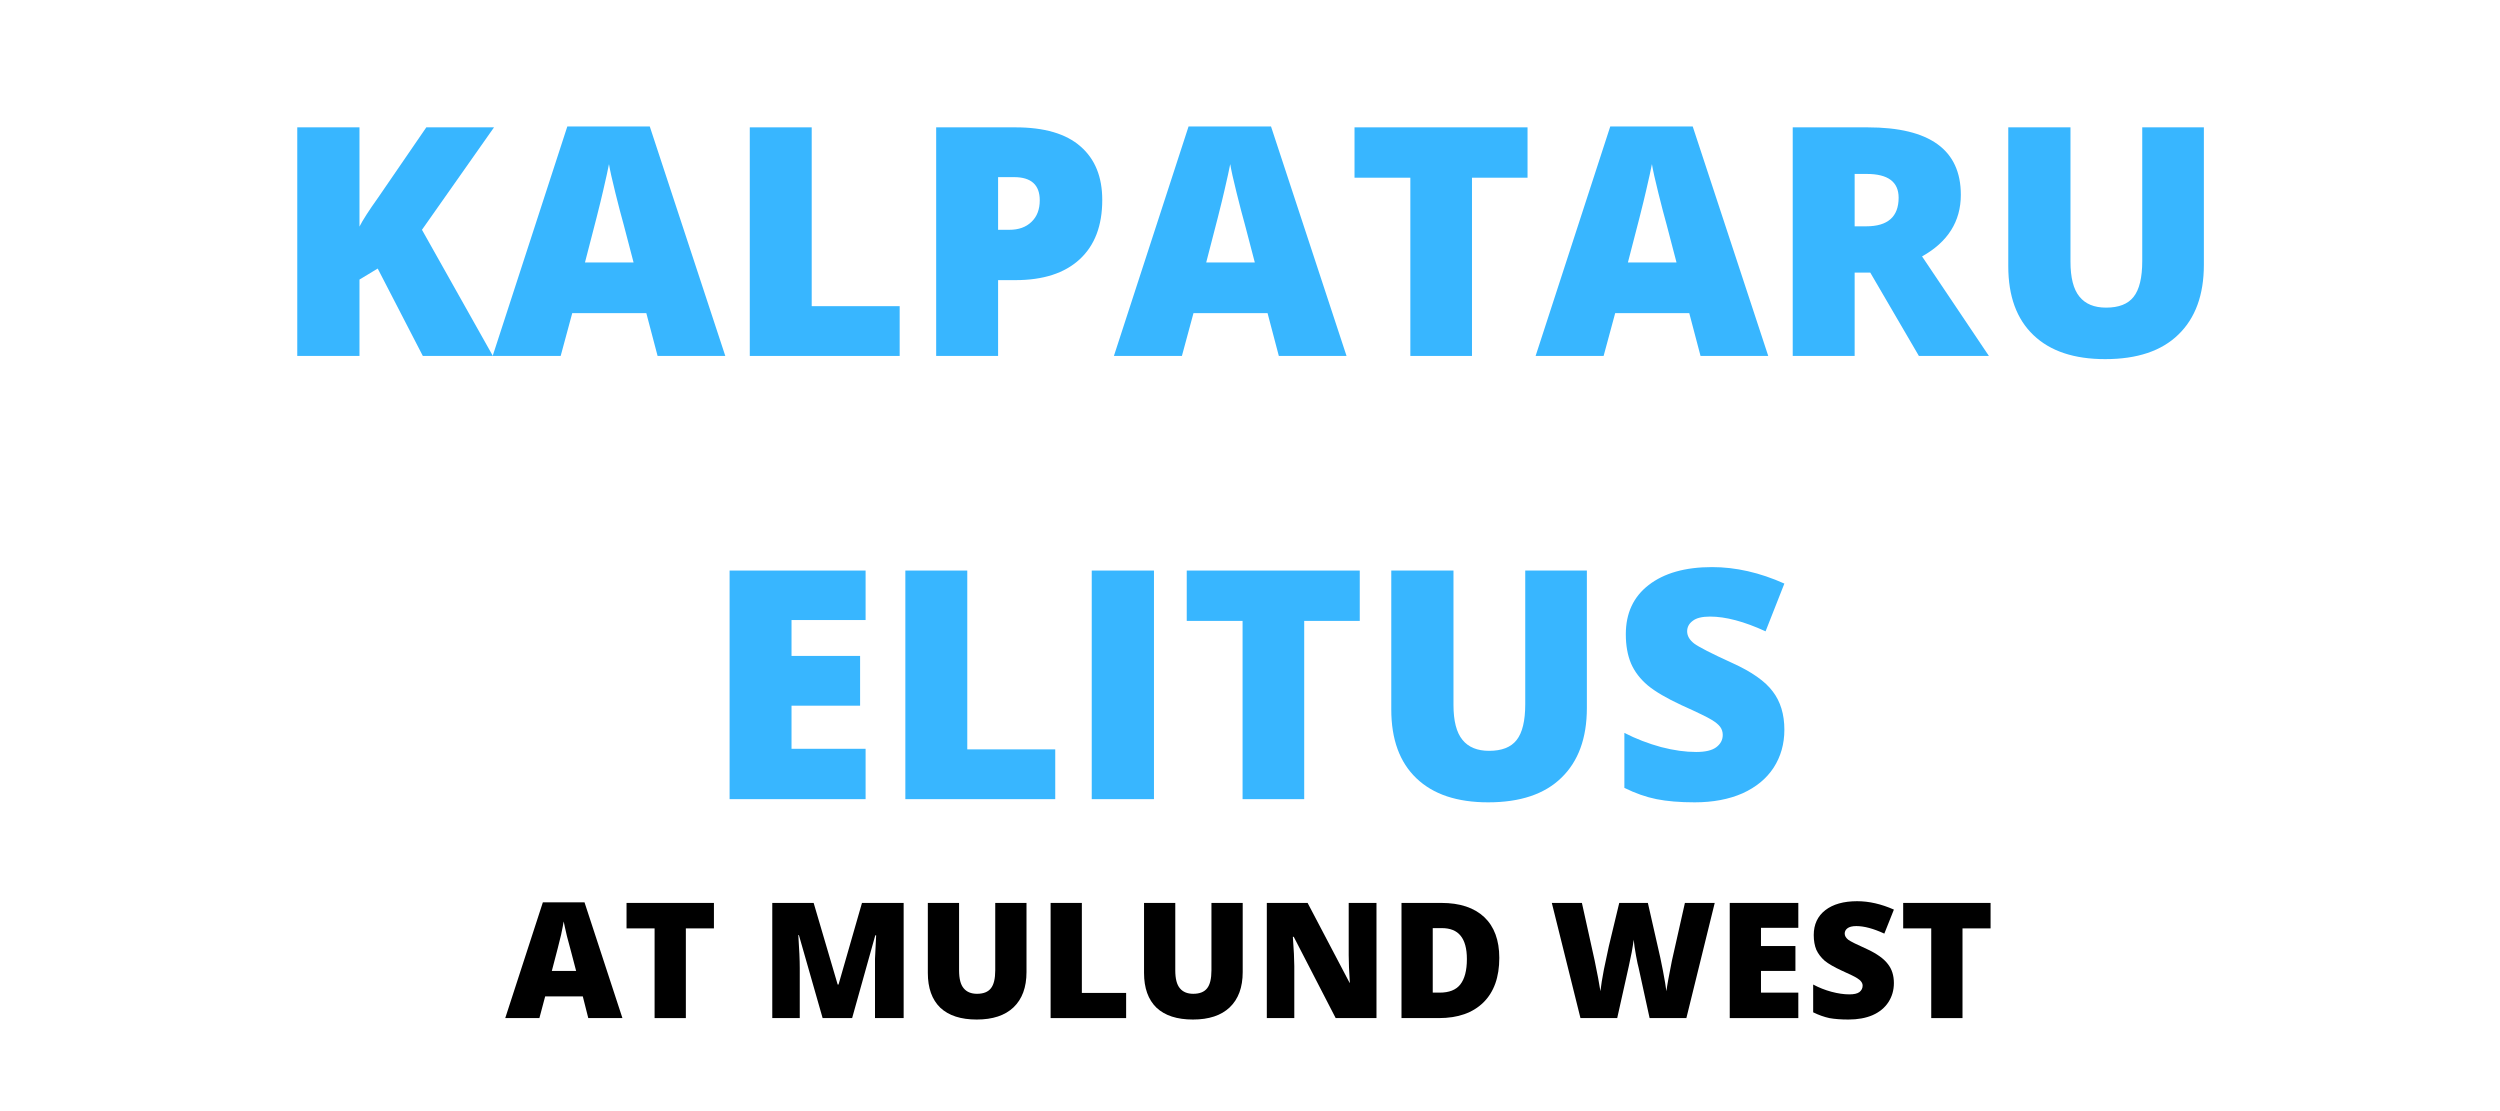
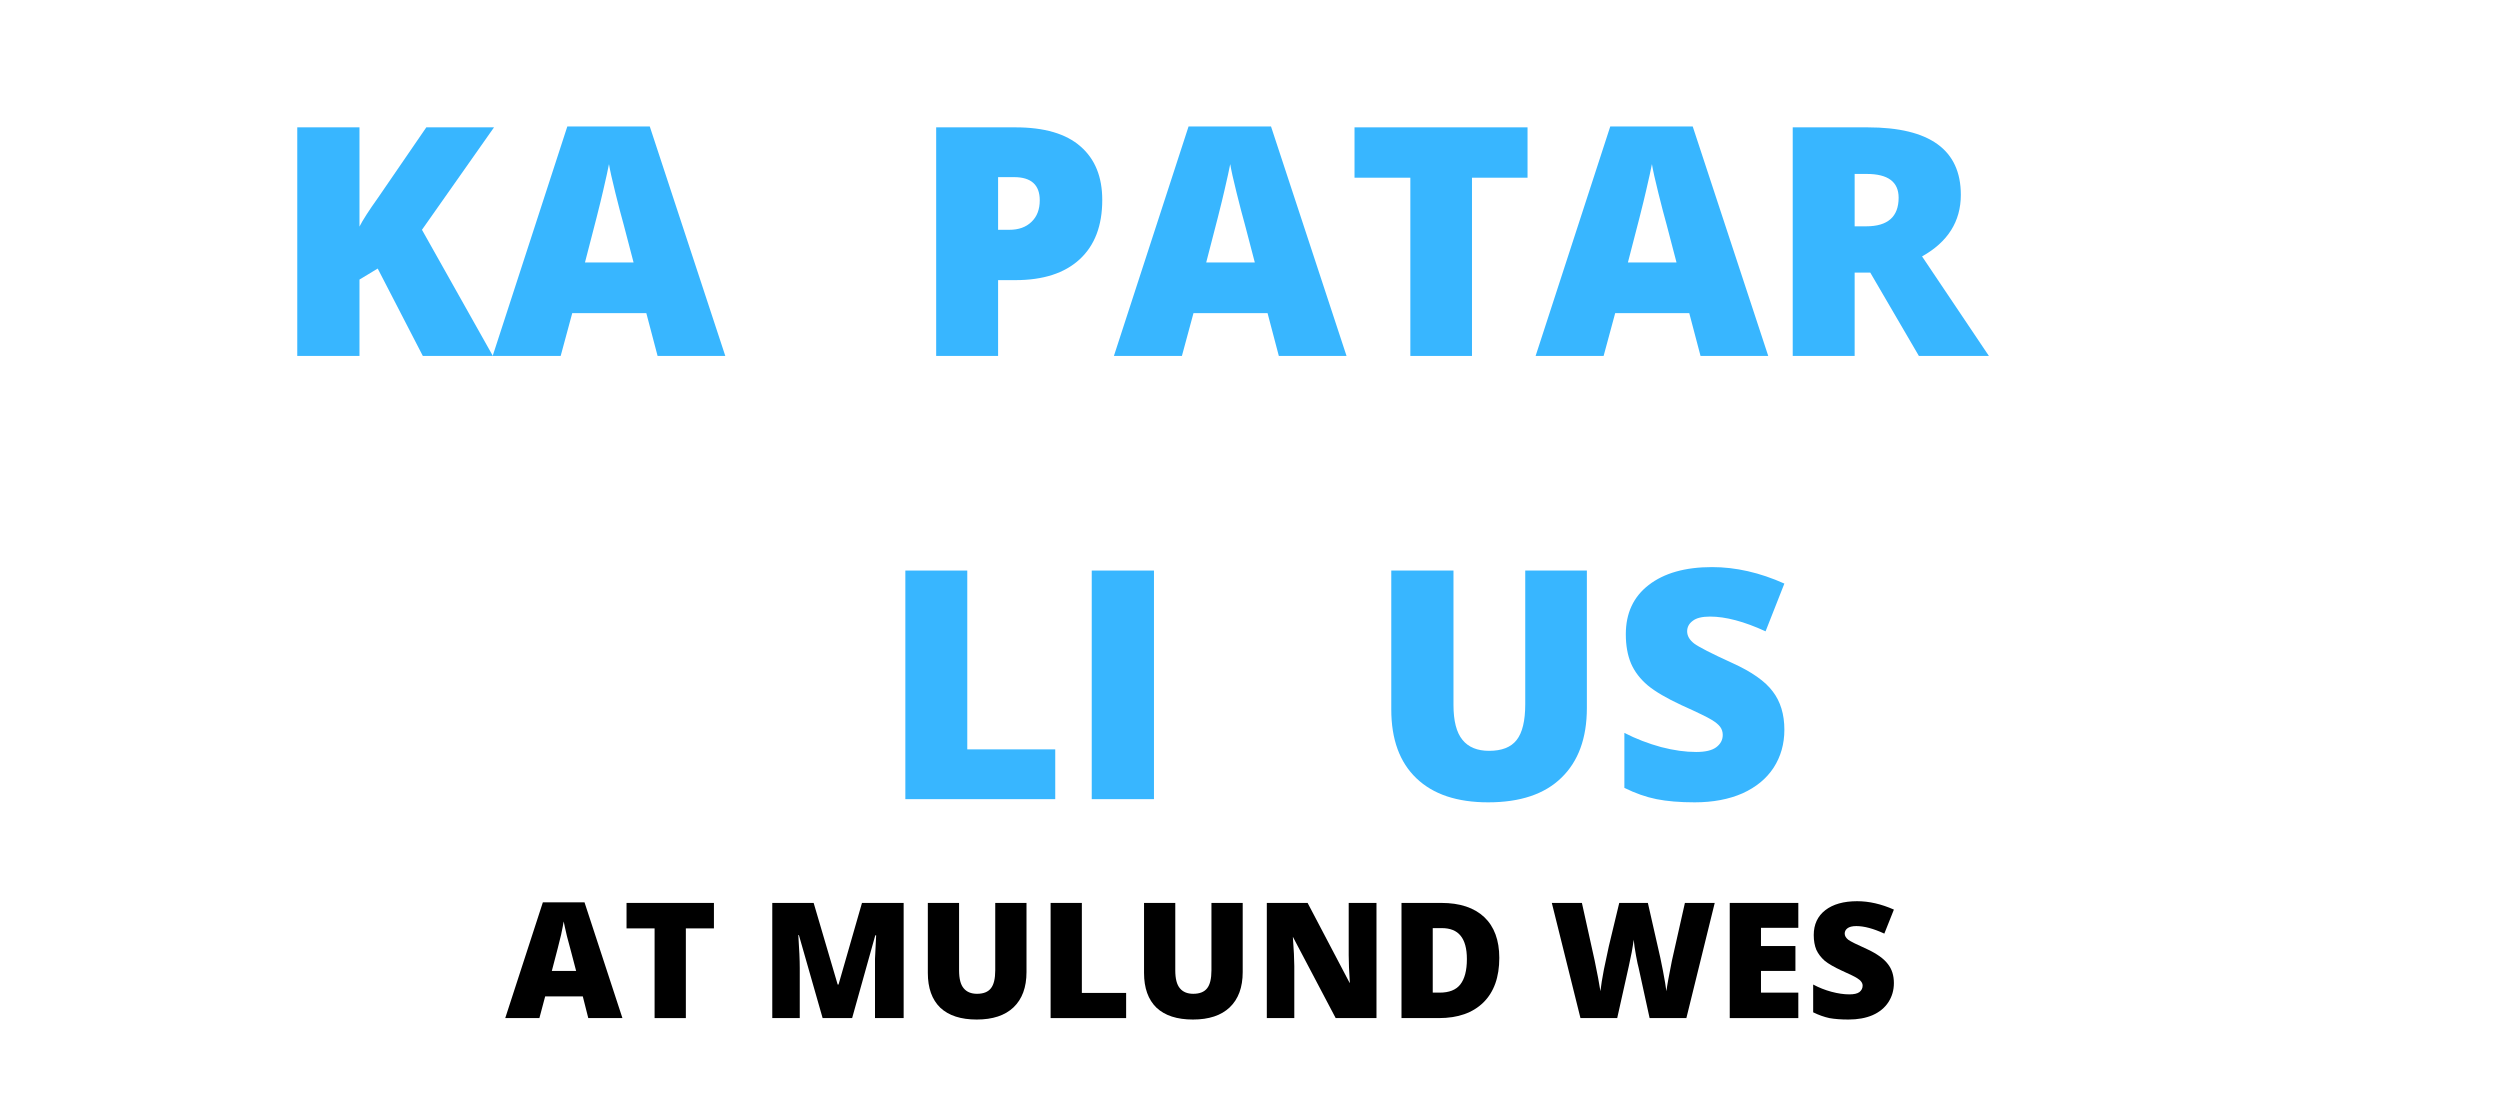
<svg xmlns="http://www.w3.org/2000/svg" width="180" zoomAndPan="magnify" viewBox="0 0 135 60" height="80" preserveAspectRatio="xMidYMid meet" version="1.0">
  <defs>
    <g />
  </defs>
  <rect x="-13.5" width="162" fill="#ffffff" y="-6" height="72" fill-opacity="1" />
  <rect x="-13.5" width="162" fill="#ffffff" y="-6" height="72" fill-opacity="1" />
  <rect x="-13.5" width="162" fill="#ffffff" y="-6" height="72" fill-opacity="1" />
  <rect x="-13.5" width="162" fill="#ffffff" y="-6" height="72" fill-opacity="1" />
  <g fill="#38b6ff" fill-opacity="1">
    <g transform="translate(14.724, 19.221)">
      <g>
        <path d="M 11.891 0 L 8.109 0 L 5.672 -4.719 L 4.688 -4.125 L 4.688 0 L 1.328 0 L 1.328 -12.344 L 4.688 -12.344 L 4.688 -6.984 C 4.852 -7.316 5.191 -7.844 5.703 -8.562 L 8.297 -12.344 L 11.953 -12.344 L 8.062 -6.812 Z M 11.891 0 " />
      </g>
    </g>
  </g>
  <g fill="#38b6ff" fill-opacity="1">
    <g transform="translate(26.604, 19.221)">
      <g>
        <path d="M 8.906 0 L 8.297 -2.312 L 4.297 -2.312 L 3.672 0 L 0 0 L 4.031 -12.391 L 8.484 -12.391 L 12.562 0 Z M 7.609 -5.047 L 7.078 -7.078 C 6.953 -7.523 6.801 -8.102 6.625 -8.812 C 6.445 -9.531 6.332 -10.047 6.281 -10.359 C 6.227 -10.078 6.125 -9.602 5.969 -8.938 C 5.82 -8.281 5.492 -6.984 4.984 -5.047 Z M 7.609 -5.047 " />
      </g>
    </g>
  </g>
  <g fill="#38b6ff" fill-opacity="1">
    <g transform="translate(39.16, 19.221)">
      <g>
-         <path d="M 1.328 0 L 1.328 -12.344 L 4.672 -12.344 L 4.672 -2.688 L 9.422 -2.688 L 9.422 0 Z M 1.328 0 " />
-       </g>
+         </g>
    </g>
  </g>
  <g fill="#38b6ff" fill-opacity="1">
    <g transform="translate(49.225, 19.221)">
      <g>
        <path d="M 10.297 -8.422 C 10.297 -7.035 9.891 -5.969 9.078 -5.219 C 8.266 -4.469 7.109 -4.094 5.609 -4.094 L 4.672 -4.094 L 4.672 0 L 1.328 0 L 1.328 -12.344 L 5.609 -12.344 C 7.172 -12.344 8.344 -12 9.125 -11.312 C 9.906 -10.633 10.297 -9.672 10.297 -8.422 Z M 4.672 -6.812 L 5.281 -6.812 C 5.781 -6.812 6.176 -6.953 6.469 -7.234 C 6.77 -7.516 6.922 -7.906 6.922 -8.406 C 6.922 -9.238 6.457 -9.656 5.531 -9.656 L 4.672 -9.656 Z M 4.672 -6.812 " />
      </g>
    </g>
  </g>
  <g fill="#38b6ff" fill-opacity="1">
    <g transform="translate(60.151, 19.221)">
      <g>
        <path d="M 8.906 0 L 8.297 -2.312 L 4.297 -2.312 L 3.672 0 L 0 0 L 4.031 -12.391 L 8.484 -12.391 L 12.562 0 Z M 7.609 -5.047 L 7.078 -7.078 C 6.953 -7.523 6.801 -8.102 6.625 -8.812 C 6.445 -9.531 6.332 -10.047 6.281 -10.359 C 6.227 -10.078 6.125 -9.602 5.969 -8.938 C 5.82 -8.281 5.492 -6.984 4.984 -5.047 Z M 7.609 -5.047 " />
      </g>
    </g>
  </g>
  <g fill="#38b6ff" fill-opacity="1">
    <g transform="translate(72.706, 19.221)">
      <g>
        <path d="M 6.781 0 L 3.453 0 L 3.453 -9.625 L 0.438 -9.625 L 0.438 -12.344 L 9.781 -12.344 L 9.781 -9.625 L 6.781 -9.625 Z M 6.781 0 " />
      </g>
    </g>
  </g>
  <g fill="#38b6ff" fill-opacity="1">
    <g transform="translate(82.923, 19.221)">
      <g>
        <path d="M 8.906 0 L 8.297 -2.312 L 4.297 -2.312 L 3.672 0 L 0 0 L 4.031 -12.391 L 8.484 -12.391 L 12.562 0 Z M 7.609 -5.047 L 7.078 -7.078 C 6.953 -7.523 6.801 -8.102 6.625 -8.812 C 6.445 -9.531 6.332 -10.047 6.281 -10.359 C 6.227 -10.078 6.125 -9.602 5.969 -8.938 C 5.82 -8.281 5.492 -6.984 4.984 -5.047 Z M 7.609 -5.047 " />
      </g>
    </g>
  </g>
  <g fill="#38b6ff" fill-opacity="1">
    <g transform="translate(95.479, 19.221)">
      <g>
        <path d="M 4.672 -4.5 L 4.672 0 L 1.328 0 L 1.328 -12.344 L 5.375 -12.344 C 8.727 -12.344 10.406 -11.129 10.406 -8.703 C 10.406 -7.266 9.707 -6.156 8.312 -5.375 L 11.922 0 L 8.141 0 L 5.516 -4.5 Z M 4.672 -7 L 5.297 -7 C 6.461 -7 7.047 -7.516 7.047 -8.547 C 7.047 -9.398 6.473 -9.828 5.328 -9.828 L 4.672 -9.828 Z M 4.672 -7 " />
      </g>
    </g>
  </g>
  <g fill="#38b6ff" fill-opacity="1">
    <g transform="translate(107.181, 19.221)">
      <g>
-         <path d="M 11.828 -12.344 L 11.828 -4.922 C 11.828 -3.297 11.367 -2.039 10.453 -1.156 C 9.547 -0.27 8.227 0.172 6.5 0.172 C 4.82 0.172 3.531 -0.258 2.625 -1.125 C 1.719 -1.988 1.266 -3.227 1.266 -4.844 L 1.266 -12.344 L 4.625 -12.344 L 4.625 -5.094 C 4.625 -4.227 4.785 -3.598 5.109 -3.203 C 5.43 -2.805 5.91 -2.609 6.547 -2.609 C 7.234 -2.609 7.727 -2.801 8.031 -3.188 C 8.344 -3.582 8.5 -4.227 8.5 -5.125 L 8.5 -12.344 Z M 11.828 -12.344 " />
-       </g>
+         </g>
    </g>
  </g>
  <g fill="#38b6ff" fill-opacity="1">
    <g transform="translate(38.07, 43.154)">
      <g>
-         <path d="M 8.672 0 L 1.328 0 L 1.328 -12.344 L 8.672 -12.344 L 8.672 -9.672 L 4.672 -9.672 L 4.672 -7.734 L 8.375 -7.734 L 8.375 -5.047 L 4.672 -5.047 L 4.672 -2.719 L 8.672 -2.719 Z M 8.672 0 " />
-       </g>
+         </g>
    </g>
  </g>
  <g fill="#38b6ff" fill-opacity="1">
    <g transform="translate(47.561, 43.154)">
      <g>
        <path d="M 1.328 0 L 1.328 -12.344 L 4.672 -12.344 L 4.672 -2.688 L 9.422 -2.688 L 9.422 0 Z M 1.328 0 " />
      </g>
    </g>
  </g>
  <g fill="#38b6ff" fill-opacity="1">
    <g transform="translate(57.626, 43.154)">
      <g>
        <path d="M 1.328 0 L 1.328 -12.344 L 4.688 -12.344 L 4.688 0 Z M 1.328 0 " />
      </g>
    </g>
  </g>
  <g fill="#38b6ff" fill-opacity="1">
    <g transform="translate(63.646, 43.154)">
      <g>
-         <path d="M 6.781 0 L 3.453 0 L 3.453 -9.625 L 0.438 -9.625 L 0.438 -12.344 L 9.781 -12.344 L 9.781 -9.625 L 6.781 -9.625 Z M 6.781 0 " />
-       </g>
+         </g>
    </g>
  </g>
  <g fill="#38b6ff" fill-opacity="1">
    <g transform="translate(73.863, 43.154)">
      <g>
        <path d="M 11.828 -12.344 L 11.828 -4.922 C 11.828 -3.297 11.367 -2.039 10.453 -1.156 C 9.547 -0.27 8.227 0.172 6.5 0.172 C 4.82 0.172 3.531 -0.258 2.625 -1.125 C 1.719 -1.988 1.266 -3.227 1.266 -4.844 L 1.266 -12.344 L 4.625 -12.344 L 4.625 -5.094 C 4.625 -4.227 4.785 -3.598 5.109 -3.203 C 5.43 -2.805 5.91 -2.609 6.547 -2.609 C 7.234 -2.609 7.727 -2.801 8.031 -3.188 C 8.344 -3.582 8.5 -4.227 8.5 -5.125 L 8.5 -12.344 Z M 11.828 -12.344 " />
      </g>
    </g>
  </g>
  <g fill="#38b6ff" fill-opacity="1">
    <g transform="translate(86.95, 43.154)">
      <g>
        <path d="M 9.406 -3.75 C 9.406 -2.977 9.211 -2.297 8.828 -1.703 C 8.441 -1.109 7.879 -0.645 7.141 -0.312 C 6.41 0.008 5.551 0.172 4.562 0.172 C 3.75 0.172 3.062 0.113 2.5 0 C 1.938 -0.113 1.359 -0.316 0.766 -0.609 L 0.766 -3.578 C 1.398 -3.254 2.062 -3 2.75 -2.812 C 3.438 -2.633 4.066 -2.547 4.641 -2.547 C 5.129 -2.547 5.488 -2.629 5.719 -2.797 C 5.957 -2.973 6.078 -3.195 6.078 -3.469 C 6.078 -3.633 6.031 -3.781 5.938 -3.906 C 5.844 -4.031 5.691 -4.156 5.484 -4.281 C 5.273 -4.414 4.727 -4.68 3.844 -5.078 C 3.039 -5.453 2.438 -5.805 2.031 -6.141 C 1.625 -6.484 1.32 -6.879 1.125 -7.328 C 0.938 -7.773 0.844 -8.301 0.844 -8.906 C 0.844 -10.039 1.254 -10.926 2.078 -11.562 C 2.91 -12.207 4.051 -12.531 5.5 -12.531 C 6.781 -12.531 8.082 -12.234 9.406 -11.641 L 8.391 -9.062 C 7.234 -9.594 6.234 -9.859 5.391 -9.859 C 4.961 -9.859 4.648 -9.781 4.453 -9.625 C 4.254 -9.477 4.156 -9.289 4.156 -9.062 C 4.156 -8.82 4.281 -8.602 4.531 -8.406 C 4.781 -8.219 5.461 -7.867 6.578 -7.359 C 7.641 -6.879 8.375 -6.363 8.781 -5.812 C 9.195 -5.27 9.406 -4.582 9.406 -3.75 Z M 9.406 -3.75 " />
      </g>
    </g>
  </g>
  <g fill="#000000" fill-opacity="1">
    <g transform="translate(27.283, 54.977)">
      <g>
        <path d="M 4.484 0 L 4.188 -1.172 L 2.156 -1.172 L 1.844 0 L 0 0 L 2.031 -6.25 L 4.281 -6.25 L 6.328 0 Z M 3.828 -2.547 L 3.562 -3.562 C 3.5 -3.789 3.422 -4.082 3.328 -4.438 C 3.242 -4.801 3.188 -5.062 3.156 -5.219 C 3.133 -5.07 3.086 -4.832 3.016 -4.5 C 2.941 -4.176 2.773 -3.523 2.516 -2.547 Z M 3.828 -2.547 " />
      </g>
    </g>
    <g transform="translate(33.614, 54.977)">
      <g>
        <path d="M 3.422 0 L 1.734 0 L 1.734 -4.844 L 0.219 -4.844 L 0.219 -6.219 L 4.938 -6.219 L 4.938 -4.844 L 3.422 -4.844 Z M 3.422 0 " />
      </g>
    </g>
    <g transform="translate(38.766, 54.977)">
      <g />
    </g>
    <g transform="translate(41.031, 54.977)">
      <g>
        <path d="M 3.391 0 L 2.109 -4.484 L 2.078 -4.484 C 2.129 -3.723 2.156 -3.129 2.156 -2.703 L 2.156 0 L 0.672 0 L 0.672 -6.219 L 2.906 -6.219 L 4.203 -1.812 L 4.25 -1.812 L 5.516 -6.219 L 7.766 -6.219 L 7.766 0 L 6.219 0 L 6.219 -2.734 C 6.219 -2.867 6.219 -3.023 6.219 -3.203 C 6.227 -3.379 6.25 -3.801 6.281 -4.469 L 6.234 -4.469 L 4.984 0 Z M 3.391 0 " />
      </g>
    </g>
    <g transform="translate(49.462, 54.977)">
      <g>
        <path d="M 5.969 -6.219 L 5.969 -2.484 C 5.969 -1.66 5.734 -1.023 5.266 -0.578 C 4.805 -0.141 4.145 0.078 3.281 0.078 C 2.426 0.078 1.77 -0.133 1.312 -0.562 C 0.863 -1 0.641 -1.625 0.641 -2.438 L 0.641 -6.219 L 2.328 -6.219 L 2.328 -2.578 C 2.328 -2.129 2.41 -1.805 2.578 -1.609 C 2.742 -1.41 2.984 -1.312 3.297 -1.312 C 3.641 -1.312 3.891 -1.41 4.047 -1.609 C 4.203 -1.805 4.281 -2.129 4.281 -2.578 L 4.281 -6.219 Z M 5.969 -6.219 " />
      </g>
    </g>
    <g transform="translate(56.061, 54.977)">
      <g>
        <path d="M 0.672 0 L 0.672 -6.219 L 2.359 -6.219 L 2.359 -1.359 L 4.75 -1.359 L 4.75 0 Z M 0.672 0 " />
      </g>
    </g>
    <g transform="translate(61.137, 54.977)">
      <g>
        <path d="M 5.969 -6.219 L 5.969 -2.484 C 5.969 -1.66 5.734 -1.023 5.266 -0.578 C 4.805 -0.141 4.145 0.078 3.281 0.078 C 2.426 0.078 1.77 -0.133 1.312 -0.562 C 0.863 -1 0.641 -1.625 0.641 -2.438 L 0.641 -6.219 L 2.328 -6.219 L 2.328 -2.578 C 2.328 -2.129 2.41 -1.805 2.578 -1.609 C 2.742 -1.41 2.984 -1.312 3.297 -1.312 C 3.641 -1.312 3.891 -1.41 4.047 -1.609 C 4.203 -1.805 4.281 -2.129 4.281 -2.578 L 4.281 -6.219 Z M 5.969 -6.219 " />
      </g>
    </g>
    <g transform="translate(67.736, 54.977)">
      <g>
-         <path d="M 6.594 0 L 4.391 0 L 2.125 -4.391 L 2.078 -4.391 C 2.129 -3.691 2.156 -3.164 2.156 -2.812 L 2.156 0 L 0.672 0 L 0.672 -6.219 L 2.875 -6.219 L 5.141 -1.906 L 5.156 -1.906 C 5.113 -2.531 5.094 -3.031 5.094 -3.406 L 5.094 -6.219 L 6.594 -6.219 Z M 6.594 0 " />
+         <path d="M 6.594 0 L 4.391 0 L 2.078 -4.391 C 2.129 -3.691 2.156 -3.164 2.156 -2.812 L 2.156 0 L 0.672 0 L 0.672 -6.219 L 2.875 -6.219 L 5.141 -1.906 L 5.156 -1.906 C 5.113 -2.531 5.094 -3.031 5.094 -3.406 L 5.094 -6.219 L 6.594 -6.219 Z M 6.594 0 " />
      </g>
    </g>
    <g transform="translate(75.009, 54.977)">
      <g>
        <path d="M 5.953 -3.25 C 5.953 -2.207 5.664 -1.406 5.094 -0.844 C 4.52 -0.281 3.719 0 2.688 0 L 0.672 0 L 0.672 -6.219 L 2.828 -6.219 C 3.828 -6.219 4.598 -5.961 5.141 -5.453 C 5.68 -4.941 5.953 -4.207 5.953 -3.25 Z M 4.203 -3.188 C 4.203 -3.758 4.086 -4.18 3.859 -4.453 C 3.641 -4.723 3.301 -4.859 2.844 -4.859 L 2.359 -4.859 L 2.359 -1.375 L 2.734 -1.375 C 3.242 -1.375 3.613 -1.52 3.844 -1.812 C 4.082 -2.113 4.203 -2.57 4.203 -3.188 Z M 4.203 -3.188 " />
      </g>
    </g>
    <g transform="translate(81.408, 54.977)">
      <g />
    </g>
    <g transform="translate(83.673, 54.977)">
      <g>
        <path d="M 7.391 0 L 5.406 0 L 4.812 -2.719 C 4.781 -2.82 4.734 -3.039 4.672 -3.375 C 4.609 -3.719 4.566 -4.004 4.547 -4.234 C 4.523 -4.047 4.488 -3.816 4.438 -3.547 C 4.383 -3.273 4.332 -3.023 4.281 -2.797 C 4.227 -2.566 4.02 -1.633 3.656 0 L 1.672 0 L 0.125 -6.219 L 1.75 -6.219 L 2.438 -3.109 C 2.582 -2.41 2.688 -1.859 2.75 -1.453 C 2.781 -1.742 2.844 -2.133 2.938 -2.625 C 3.039 -3.125 3.129 -3.539 3.203 -3.875 L 3.766 -6.219 L 5.312 -6.219 L 5.844 -3.875 C 5.938 -3.488 6.031 -3.051 6.125 -2.562 C 6.219 -2.07 6.281 -1.703 6.312 -1.453 C 6.352 -1.766 6.453 -2.312 6.609 -3.094 L 7.312 -6.219 L 8.922 -6.219 Z M 7.391 0 " />
      </g>
    </g>
    <g transform="translate(92.734, 54.977)">
      <g>
        <path d="M 4.375 0 L 0.672 0 L 0.672 -6.219 L 4.375 -6.219 L 4.375 -4.875 L 2.359 -4.875 L 2.359 -3.891 L 4.219 -3.891 L 4.219 -2.547 L 2.359 -2.547 L 2.359 -1.375 L 4.375 -1.375 Z M 4.375 0 " />
      </g>
    </g>
    <g transform="translate(97.52, 54.977)">
      <g>
        <path d="M 4.75 -1.891 C 4.75 -1.504 4.648 -1.16 4.453 -0.859 C 4.254 -0.555 3.969 -0.32 3.594 -0.156 C 3.227 0 2.797 0.078 2.297 0.078 C 1.891 0.078 1.547 0.051 1.266 0 C 0.984 -0.062 0.691 -0.164 0.391 -0.312 L 0.391 -1.812 C 0.703 -1.645 1.031 -1.516 1.375 -1.422 C 1.727 -1.328 2.051 -1.281 2.344 -1.281 C 2.594 -1.281 2.773 -1.32 2.891 -1.406 C 3.004 -1.5 3.062 -1.613 3.062 -1.75 C 3.062 -1.832 3.035 -1.906 2.984 -1.969 C 2.941 -2.031 2.867 -2.094 2.766 -2.156 C 2.66 -2.227 2.383 -2.363 1.938 -2.562 C 1.531 -2.75 1.223 -2.926 1.016 -3.094 C 0.816 -3.27 0.664 -3.469 0.562 -3.688 C 0.469 -3.914 0.422 -4.18 0.422 -4.484 C 0.422 -5.055 0.629 -5.504 1.047 -5.828 C 1.461 -6.148 2.035 -6.312 2.766 -6.312 C 3.41 -6.312 4.07 -6.16 4.75 -5.859 L 4.234 -4.562 C 3.648 -4.832 3.145 -4.969 2.719 -4.969 C 2.5 -4.969 2.336 -4.926 2.234 -4.844 C 2.141 -4.77 2.094 -4.676 2.094 -4.562 C 2.094 -4.445 2.156 -4.336 2.281 -4.234 C 2.406 -4.141 2.75 -3.969 3.312 -3.719 C 3.844 -3.469 4.211 -3.203 4.422 -2.922 C 4.641 -2.648 4.75 -2.305 4.75 -1.891 Z M 4.75 -1.891 " />
      </g>
    </g>
    <g transform="translate(102.553, 54.977)">
      <g>
-         <path d="M 3.422 0 L 1.734 0 L 1.734 -4.844 L 0.219 -4.844 L 0.219 -6.219 L 4.938 -6.219 L 4.938 -4.844 L 3.422 -4.844 Z M 3.422 0 " />
-       </g>
+         </g>
    </g>
  </g>
</svg>